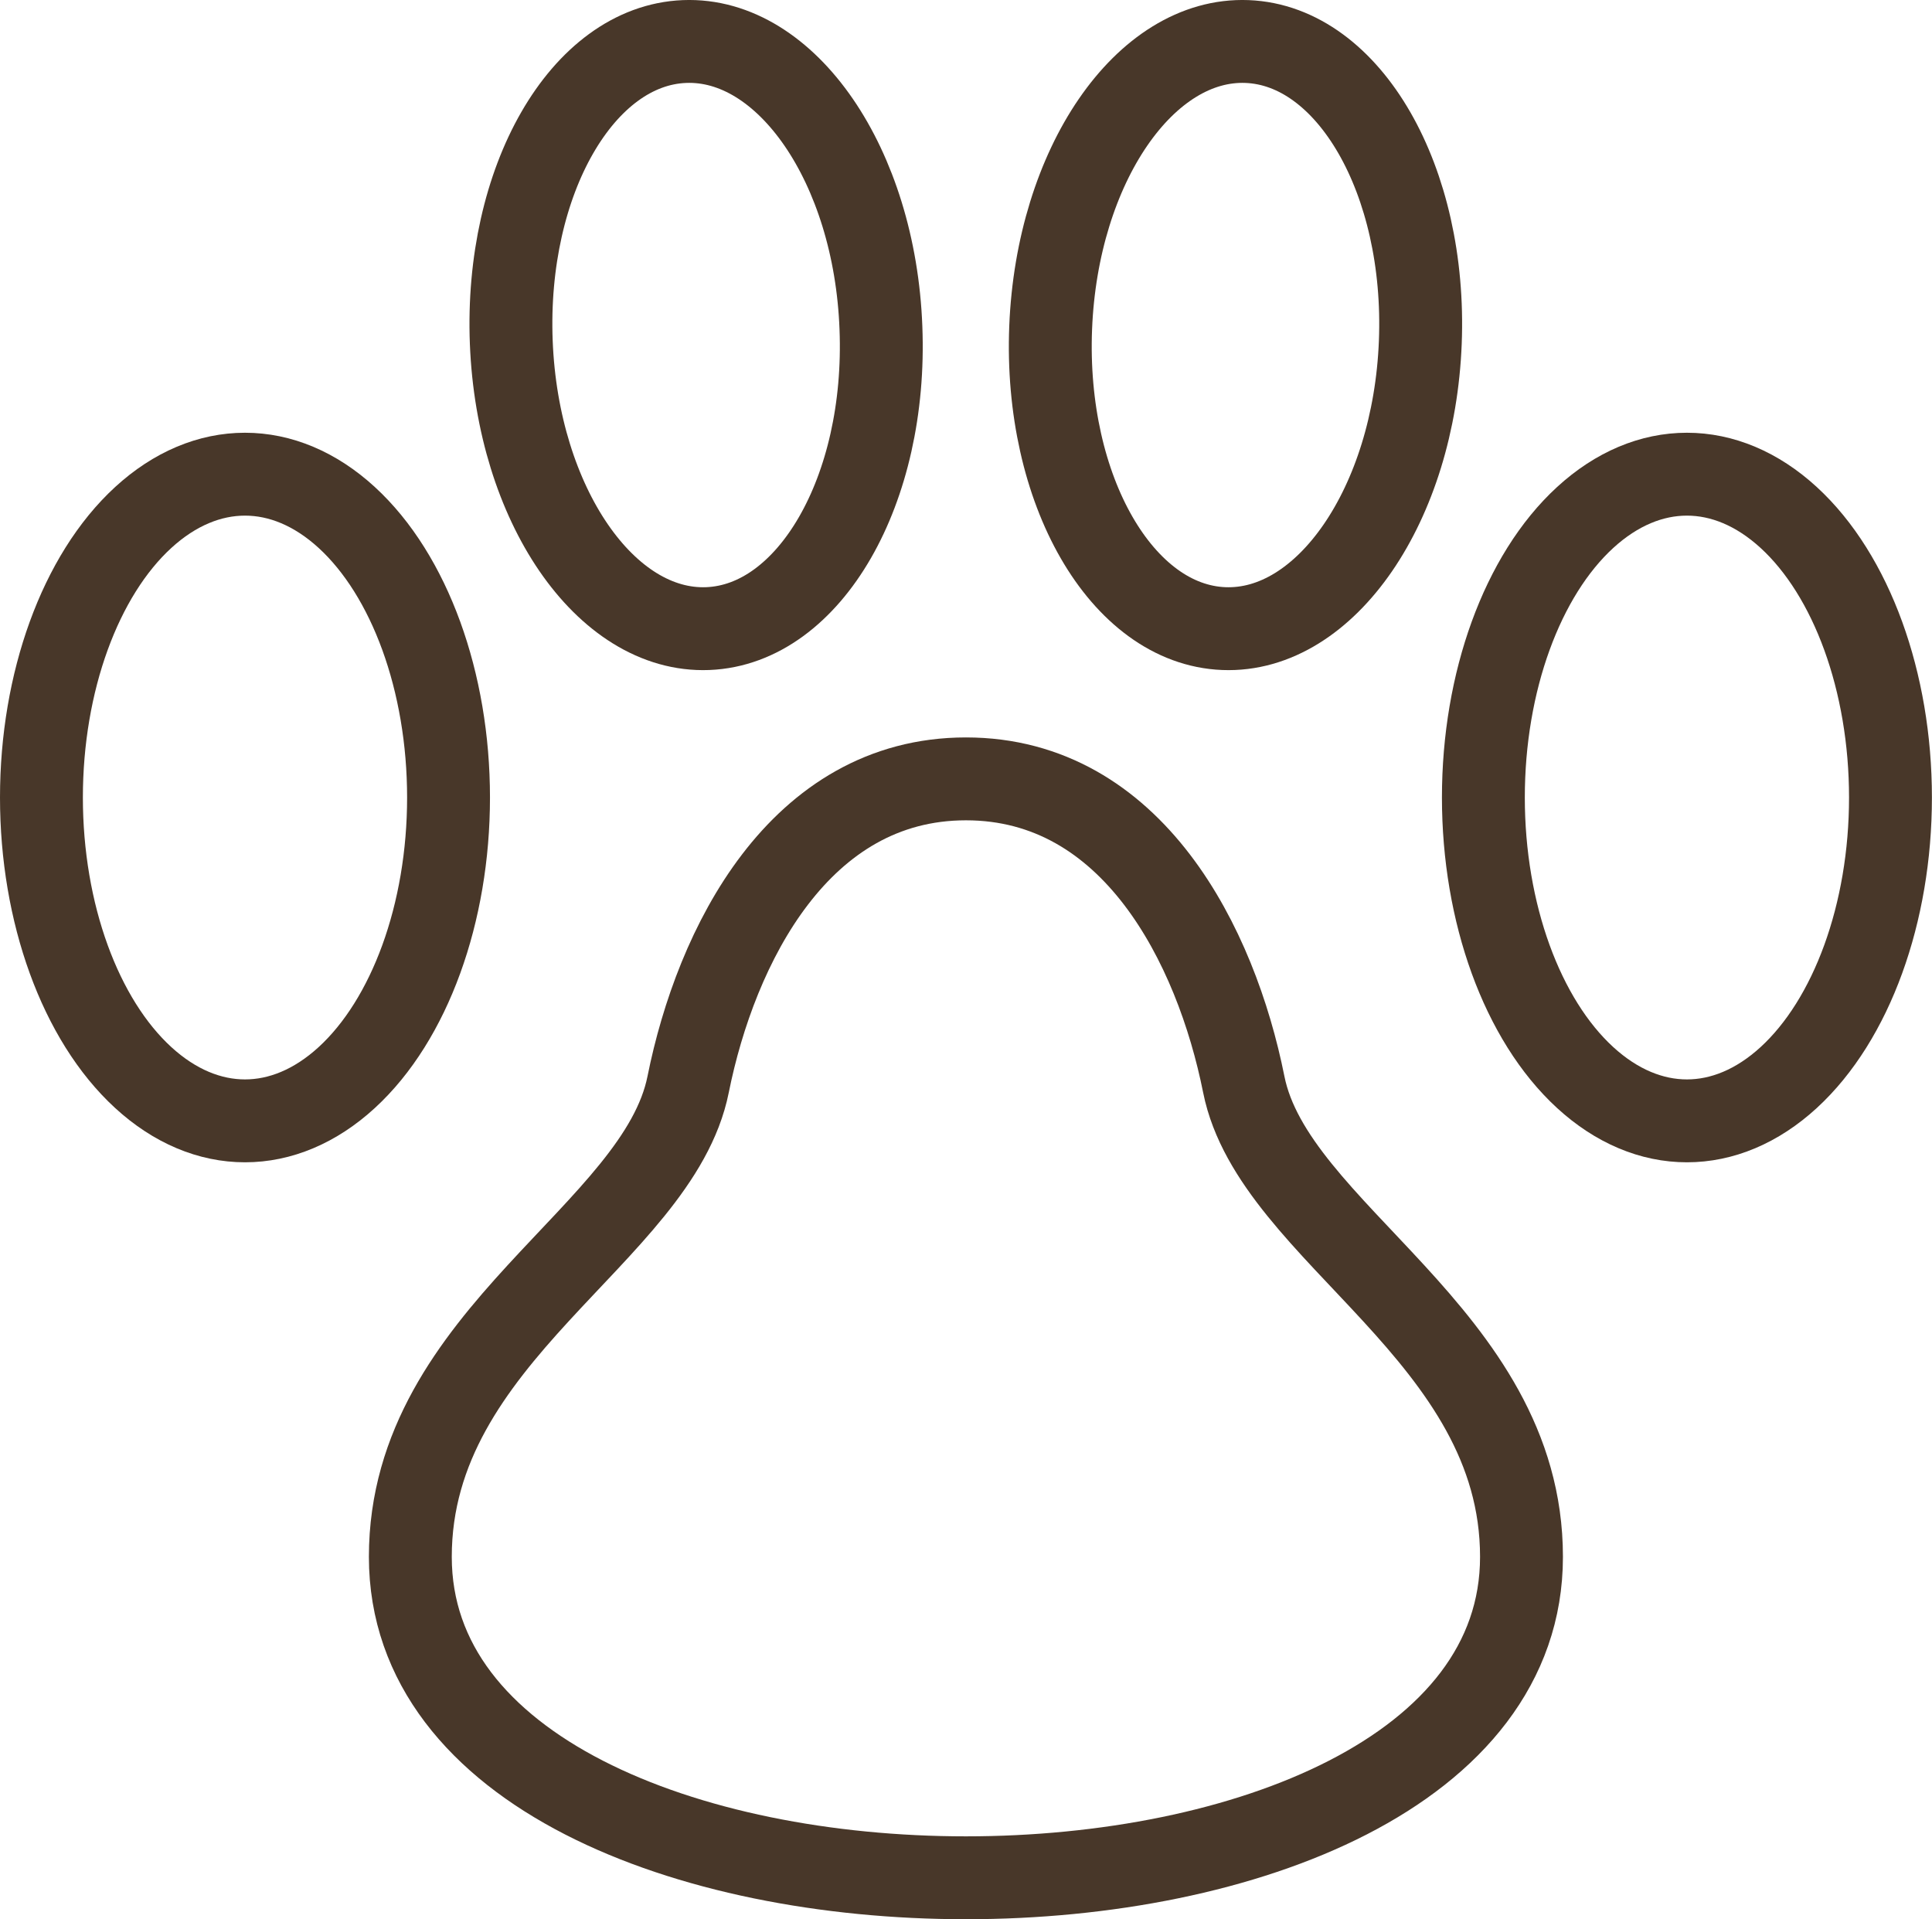
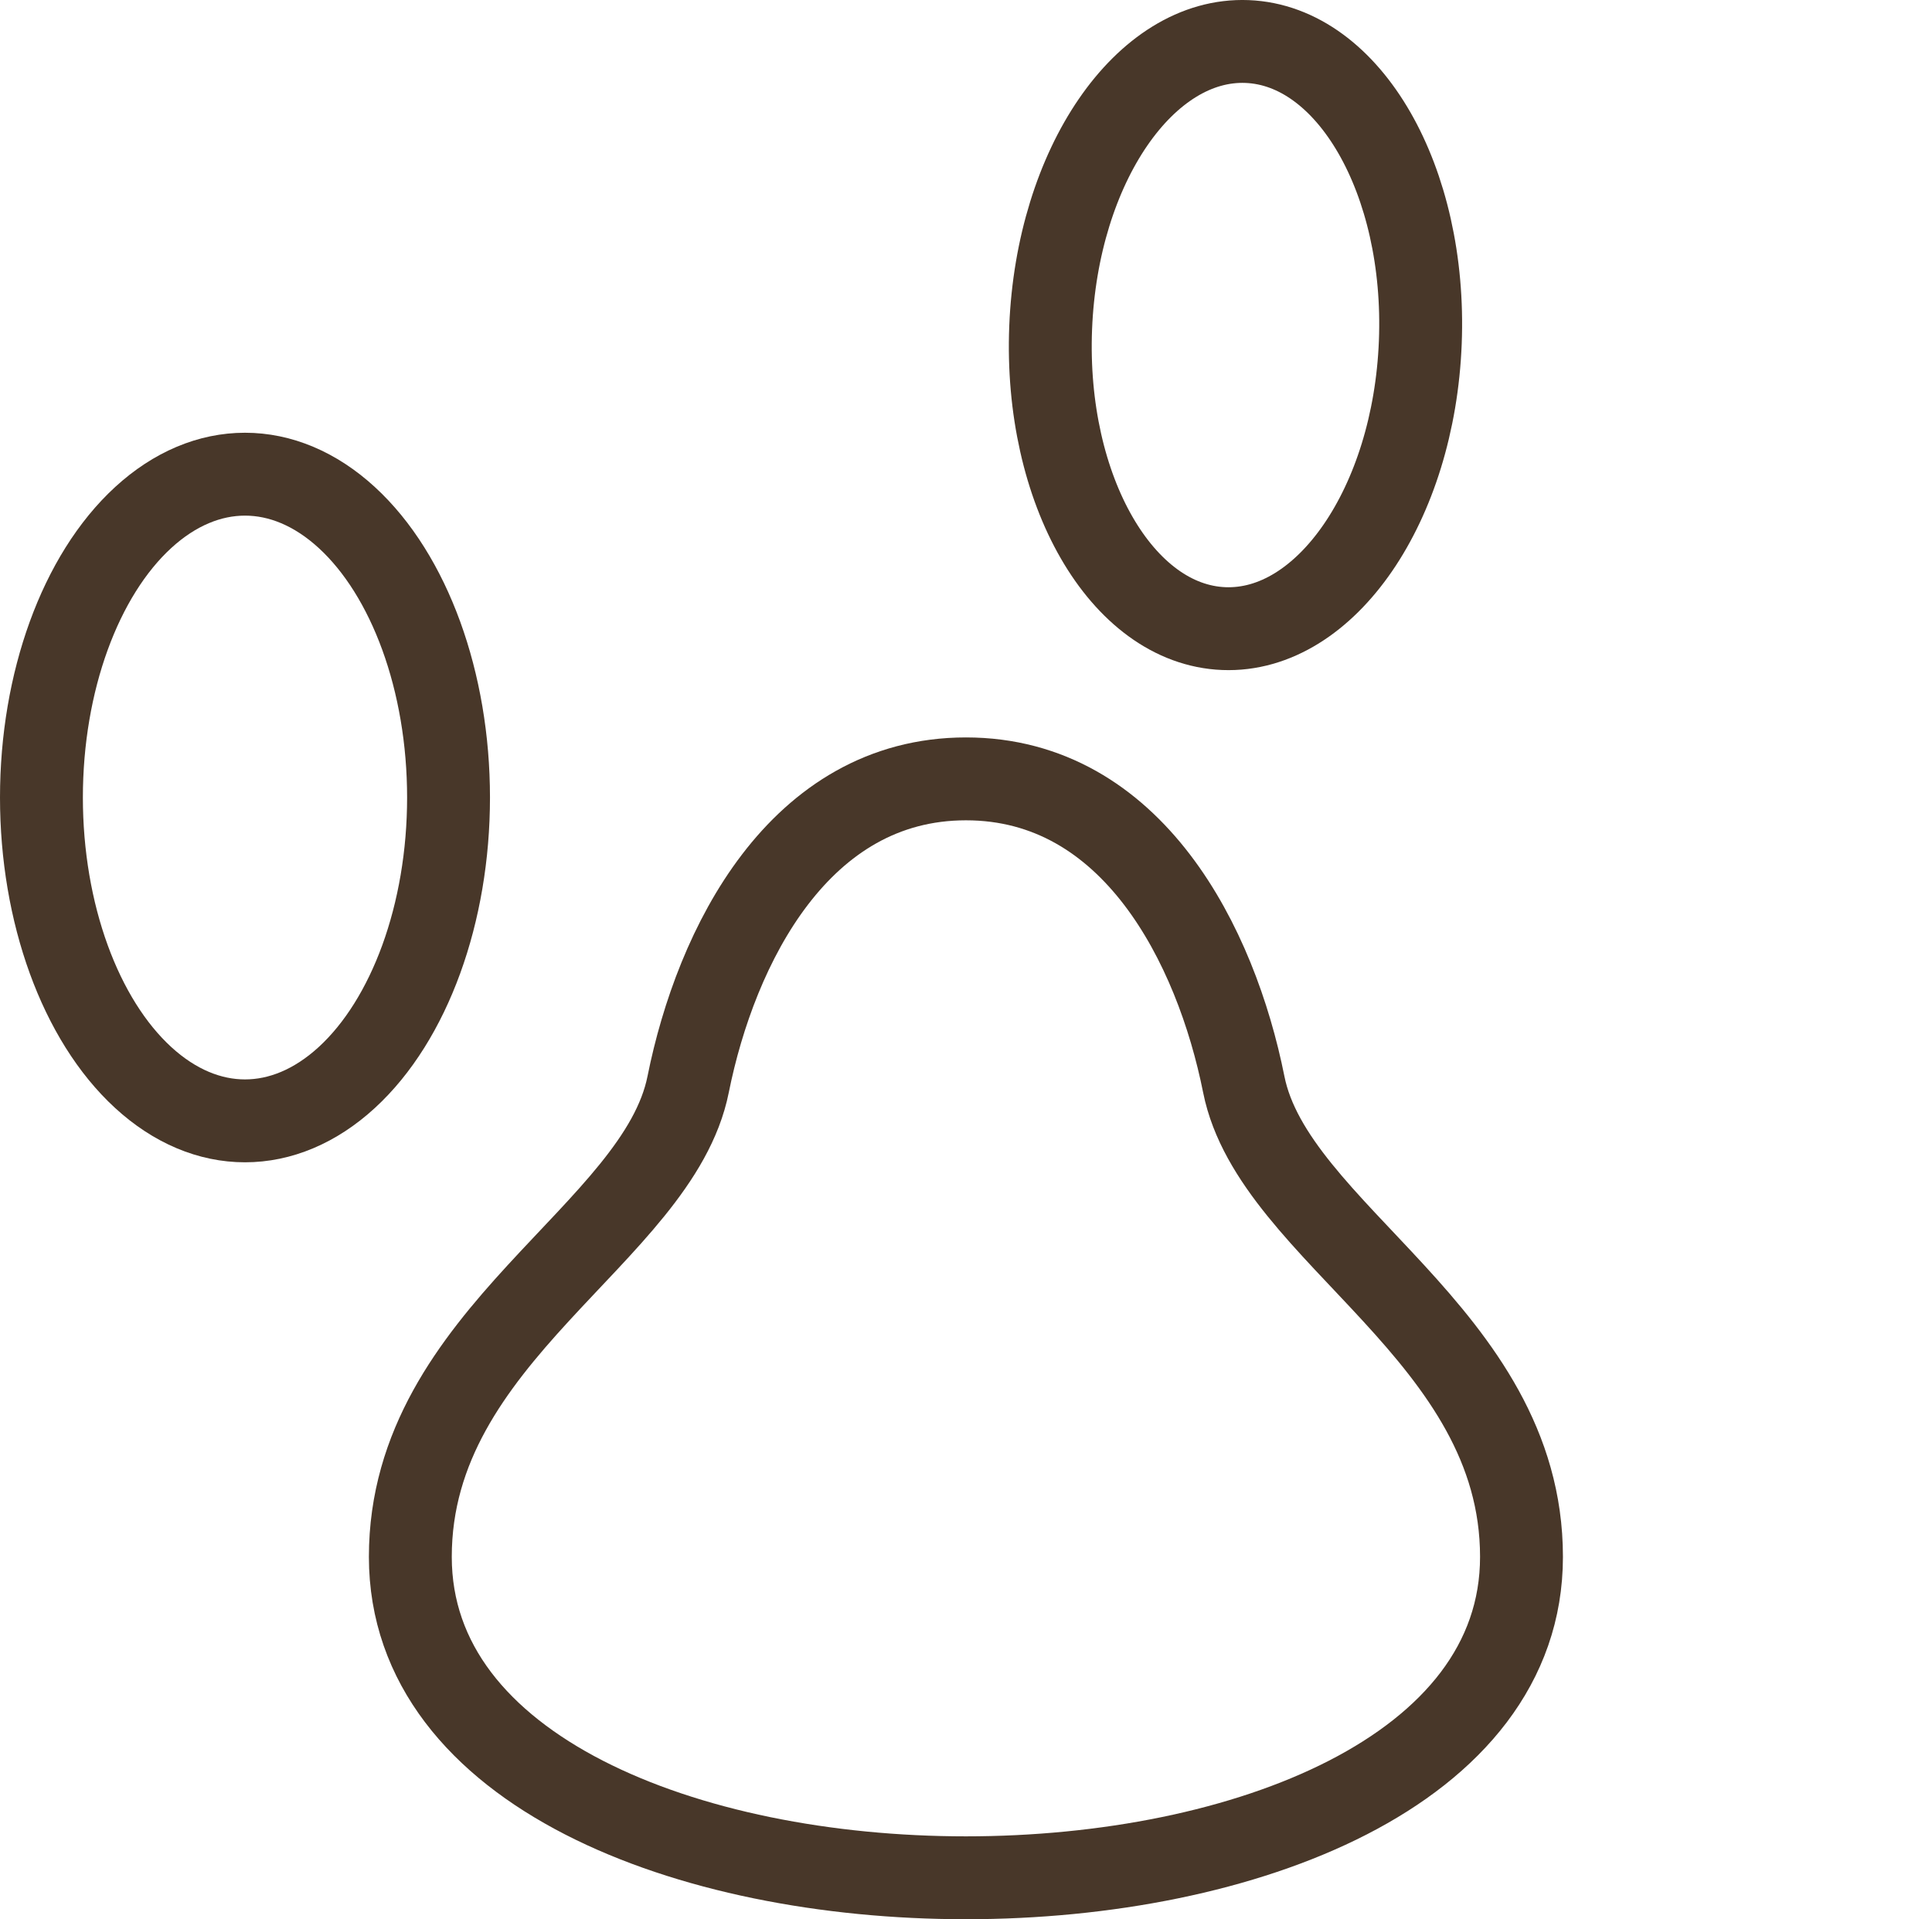
<svg xmlns="http://www.w3.org/2000/svg" width="23.311" height="23.155" viewBox="0 0 23.311 23.155">
  <defs>
    <style>.a{fill:none;stroke:#483729;stroke-linejoin:round;}</style>
  </defs>
  <g transform="translate(-183.869 -184.39)">
    <ellipse class="a" cx="2.456" cy="3.901" rx="2.456" ry="3.901" transform="translate(184.369 190.111)" />
-     <path class="a" d="M194.6,188.344c.078,1.957-.859,3.582-2.09,3.63s-2.293-1.5-2.37-3.453.858-3.581,2.09-3.63S194.526,186.389,194.6,188.344Z" transform="translate(-0.102)" />
-     <ellipse class="a" cx="2.456" cy="3.901" rx="2.456" ry="3.901" transform="translate(201.767 190.111)" />
    <path class="a" d="M196.764,188.344c-.078,1.957.859,3.582,2.09,3.63s2.293-1.5,2.37-3.453-.858-3.581-2.09-3.63S196.842,186.389,196.764,188.344Z" transform="translate(-0.218)" />
    <path class="a" d="M198.956,197.633c-.335-1.675-1.341-3.686-3.352-3.686s-3.016,2.011-3.352,3.686c-.362,1.808-3.352,3.017-3.352,5.7,0,5.163,13.407,5.163,13.407,0C202.307,200.65,199.317,199.44,198.956,197.633Z" transform="translate(-0.08 -0.16)" />
  </g>
</svg>